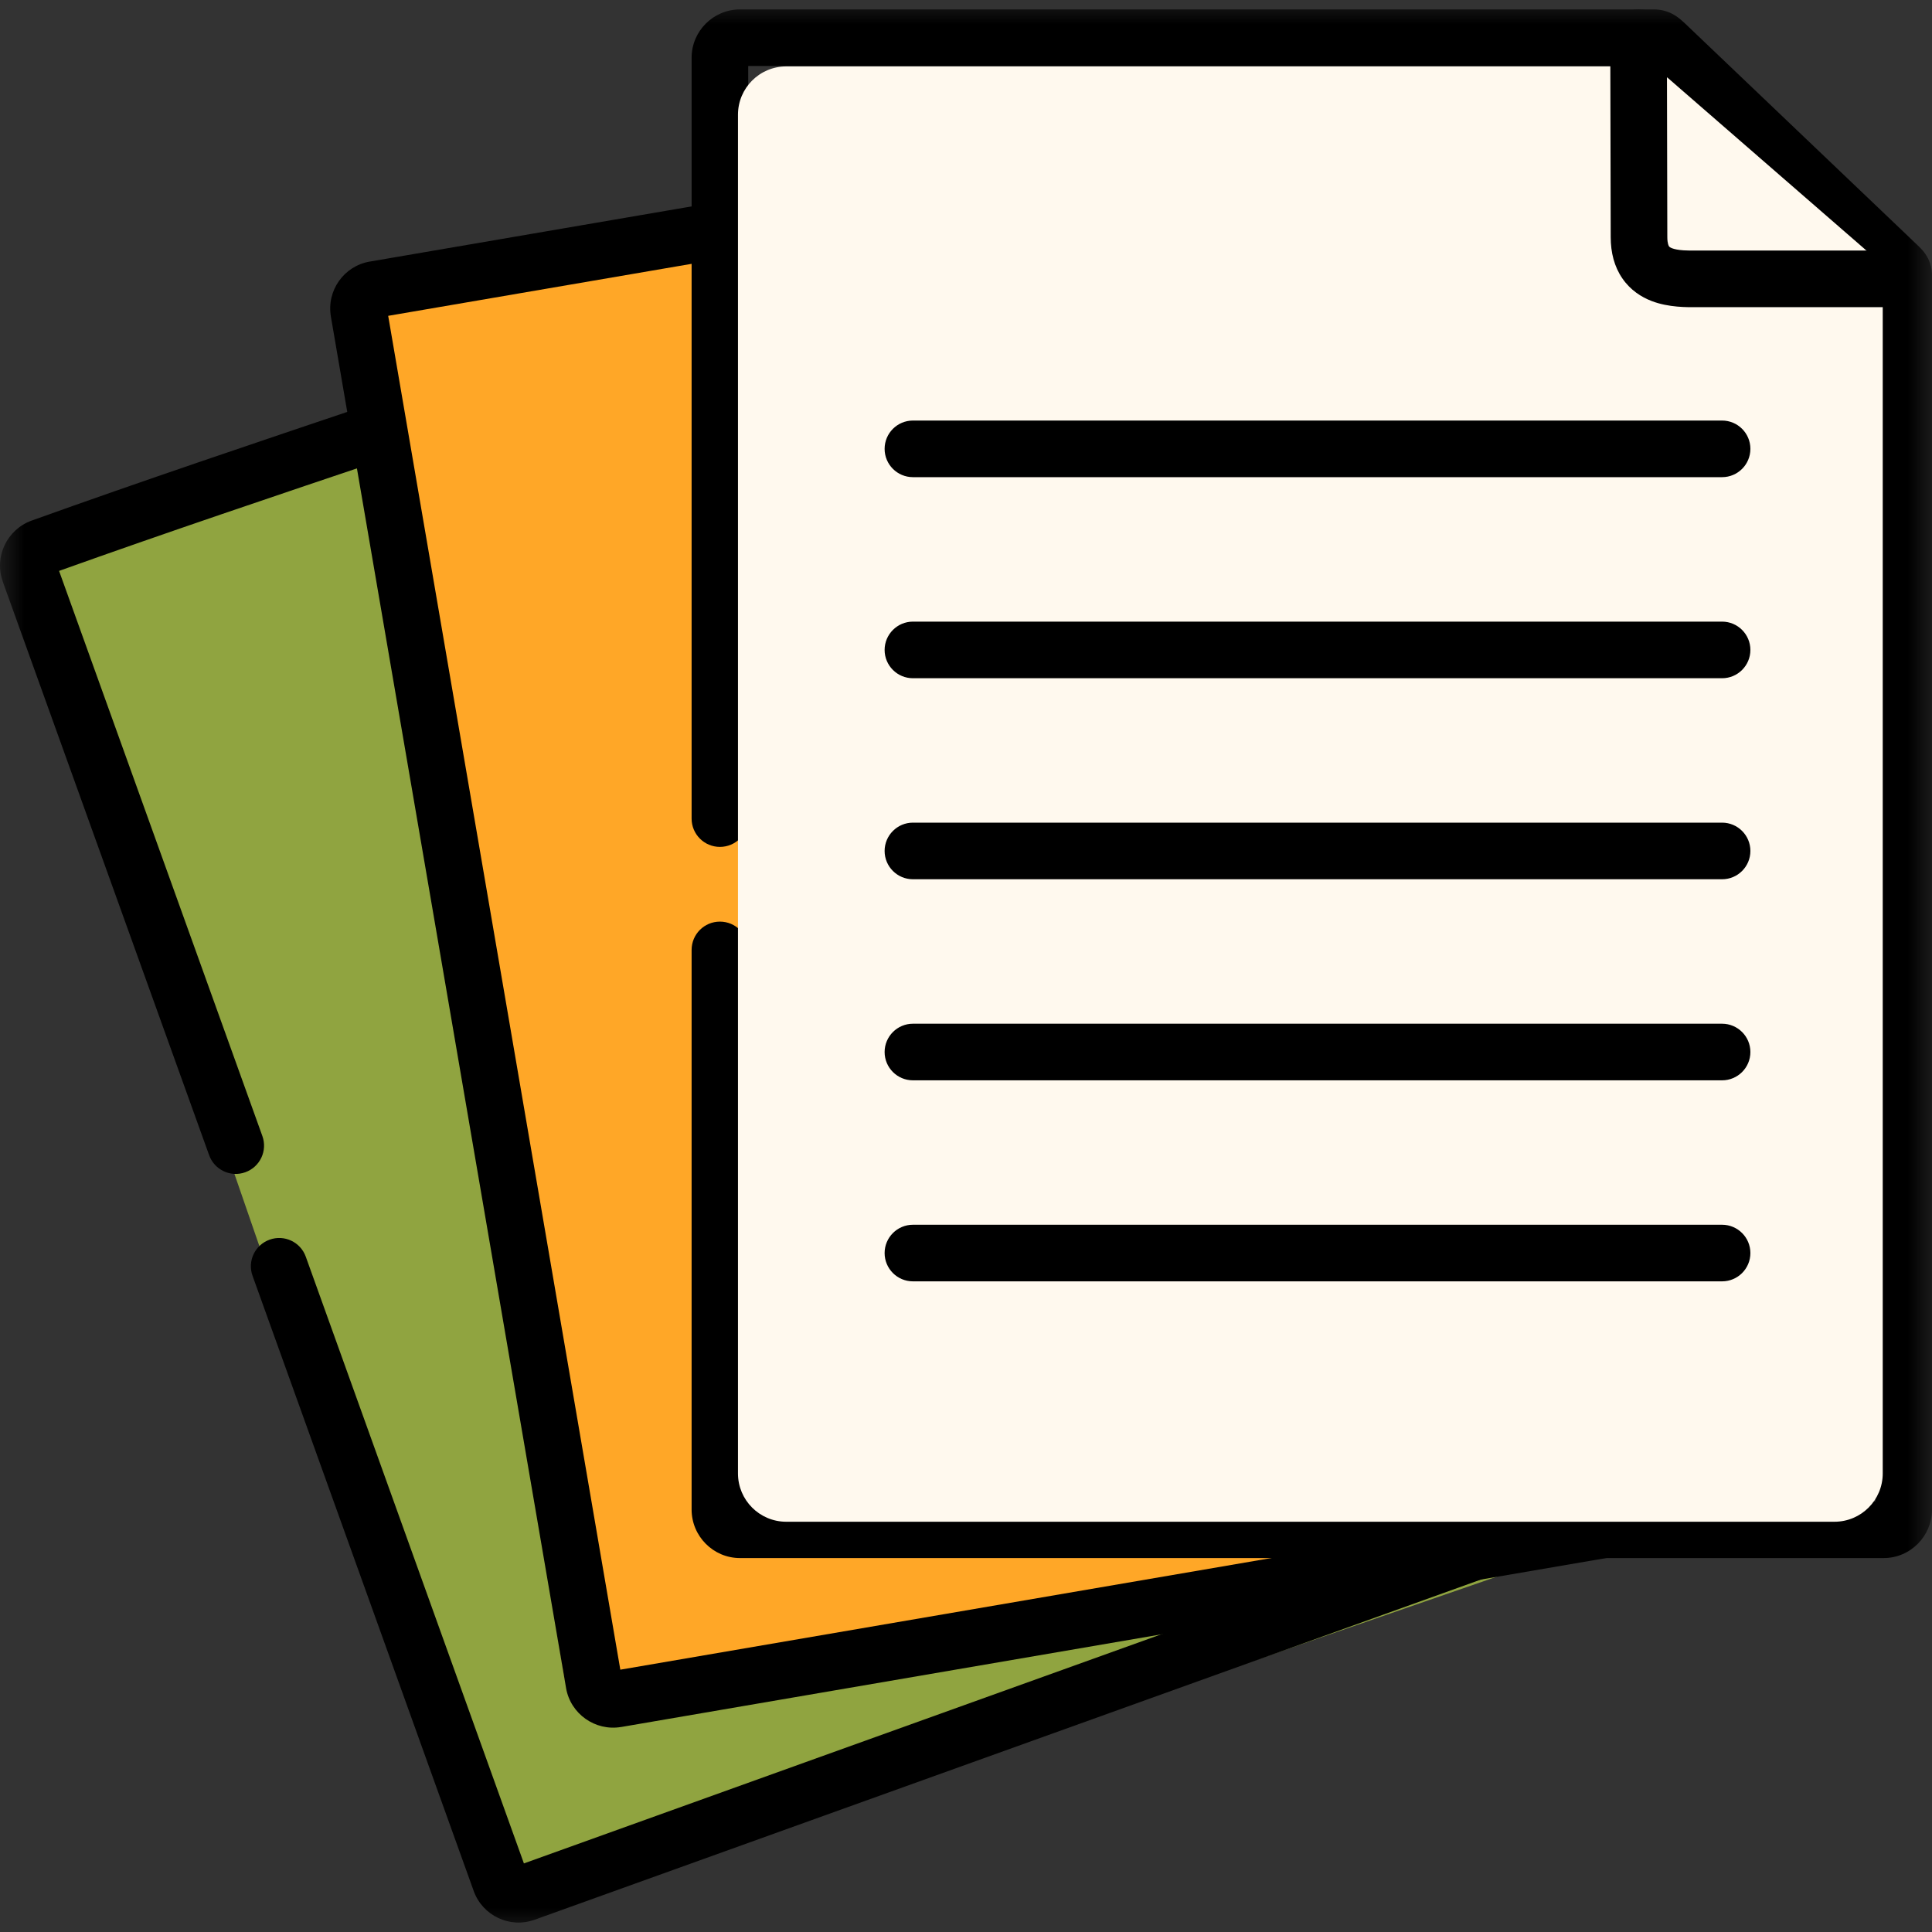
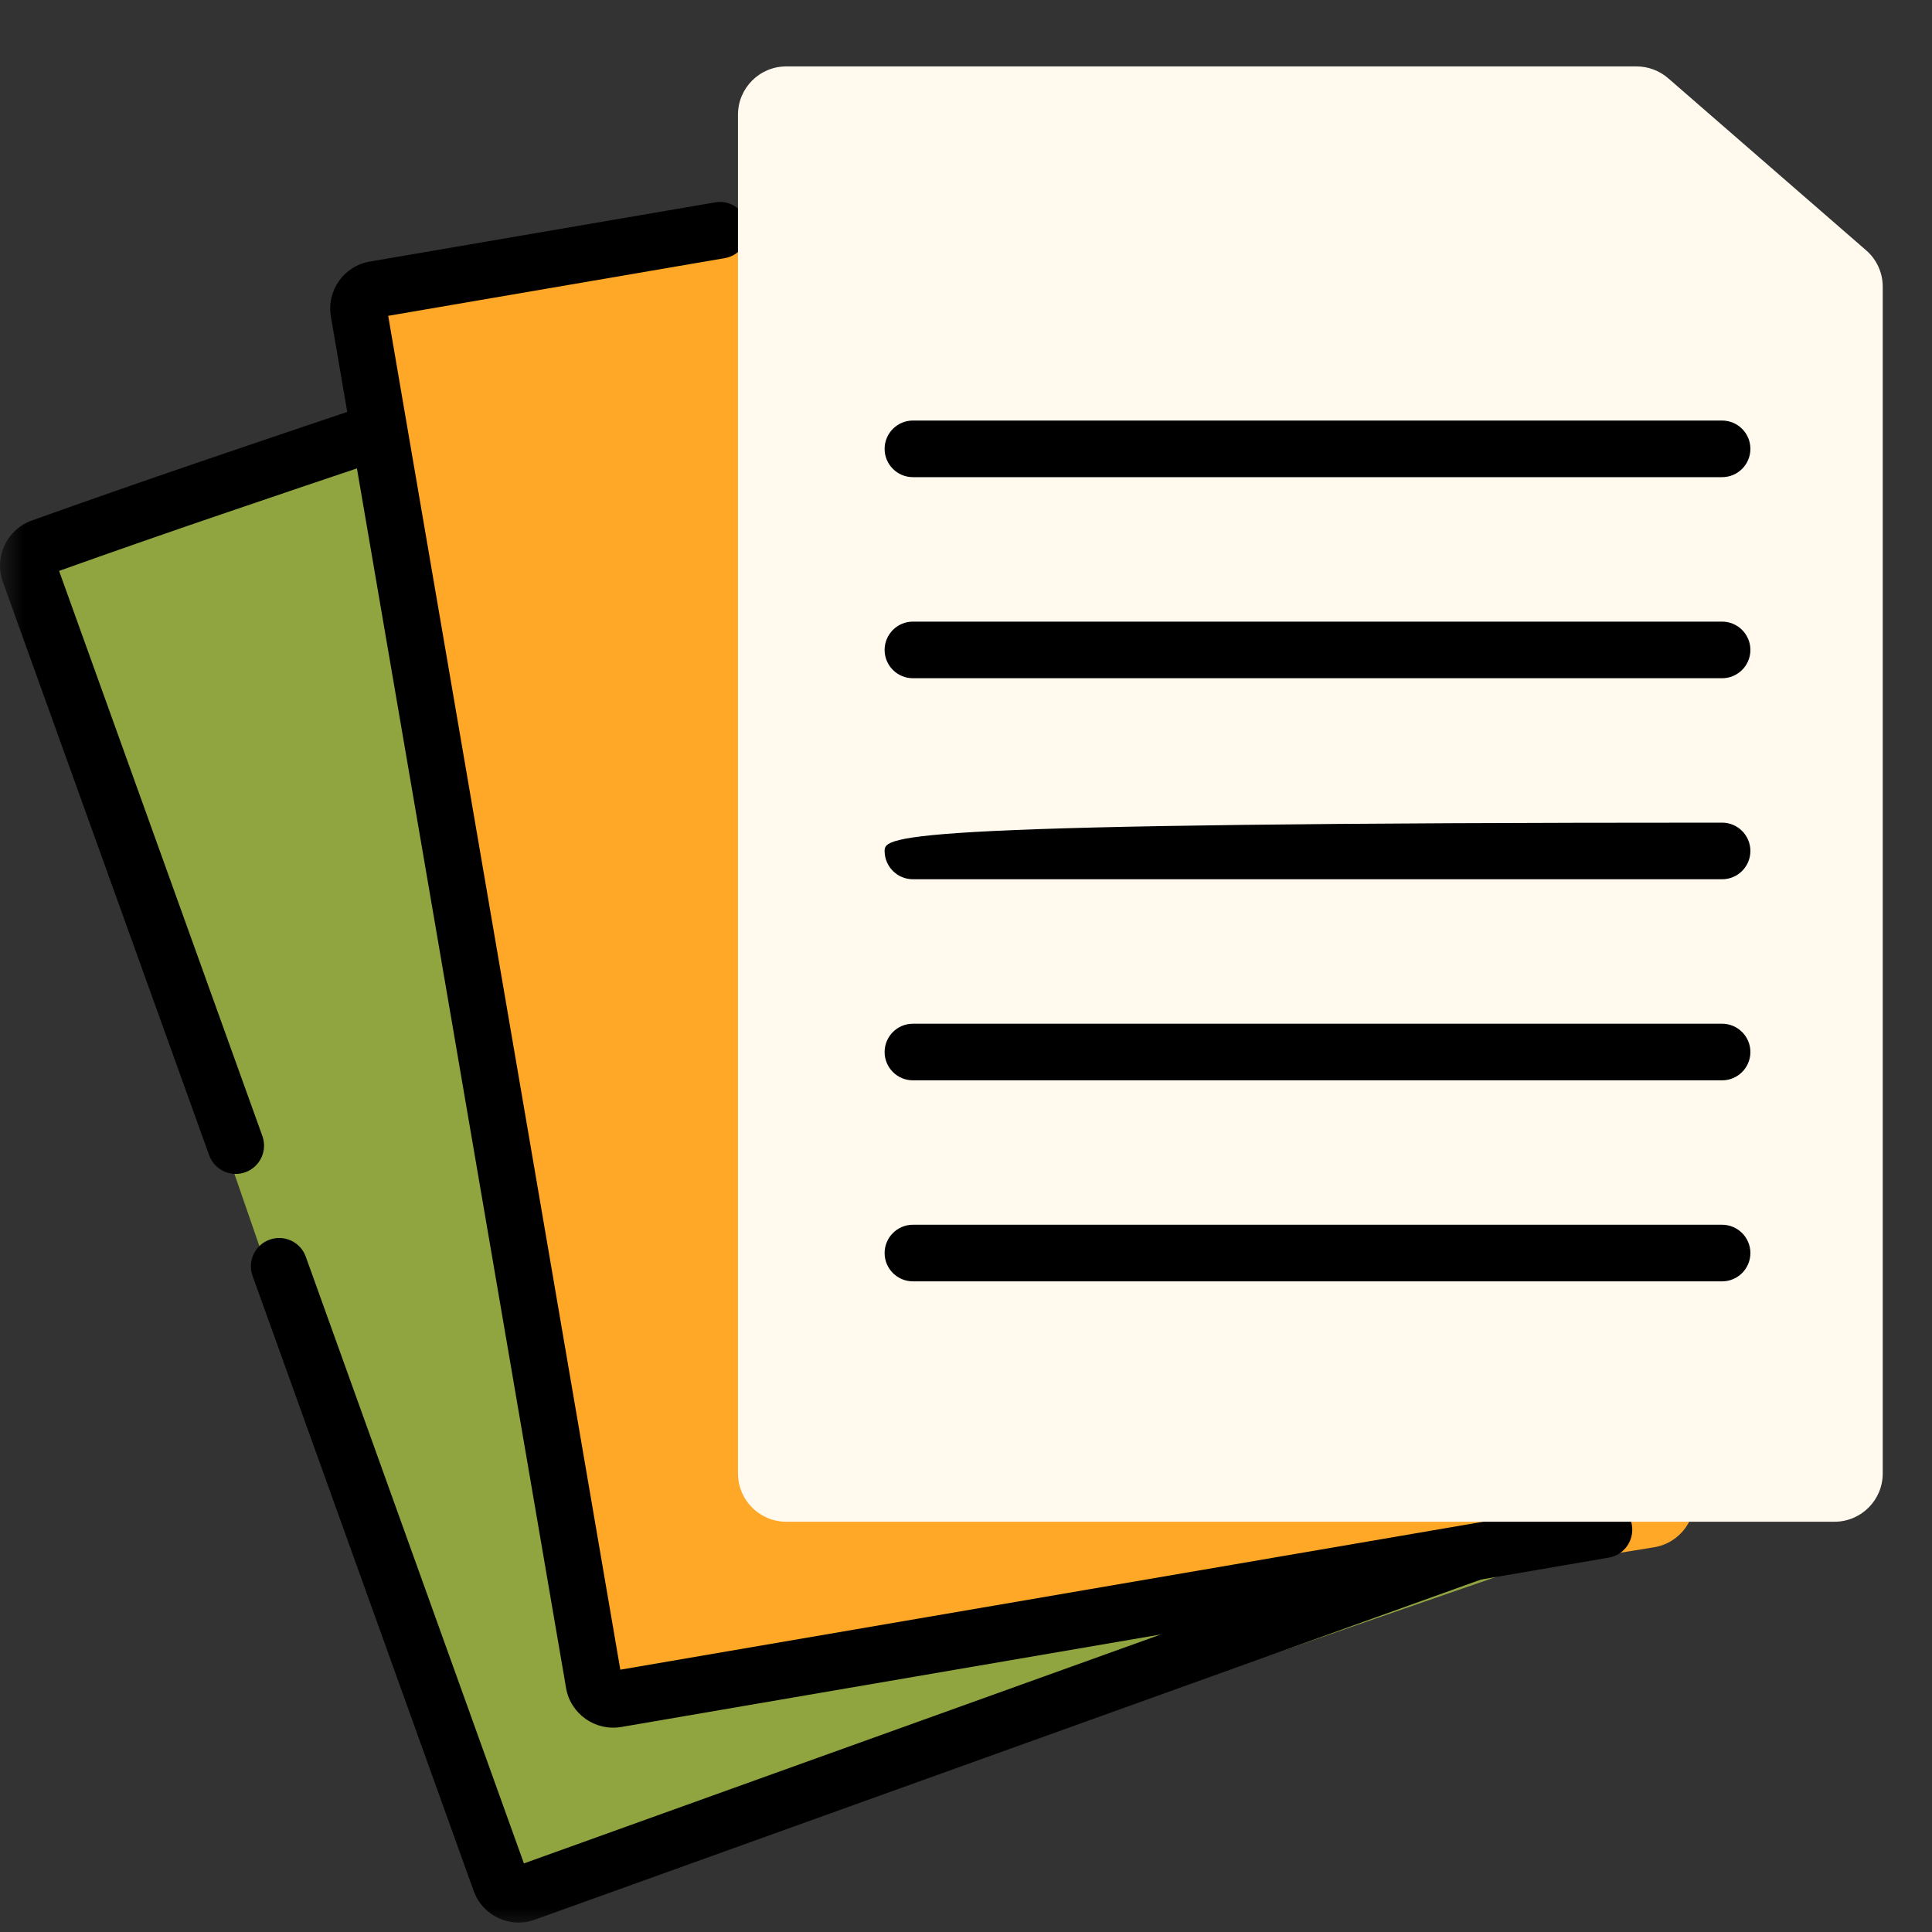
<svg xmlns="http://www.w3.org/2000/svg" width="40" height="40" viewBox="0 0 40 40" fill="none">
  <rect x="0" y="0" width="40" height="40" fill="#333333" stroke="none" />
  <g clip-path="url(#clip0_17126_84117)">
    <mask id="mask0_17126_84117" style="mask-type:luminance" maskUnits="userSpaceOnUse" x="0" y="0" width="40" height="40">
      <path d="M0 3.8147e-06H40V40H0V3.8147e-06Z" fill="white" />
    </mask>
    <g mask="url(#mask0_17126_84117)">
      <path d="M9.891 38.878L0.701 12.291C0.52 11.769 0.797 11.199 1.319 11.019L17.957 5.268C18.184 5.189 18.433 5.196 18.657 5.286L23.694 7.313C23.962 7.421 24.171 7.64 24.266 7.914L32.292 31.135C32.473 31.657 32.196 32.227 31.674 32.407L11.162 39.497C10.64 39.677 10.071 39.4 9.891 38.878Z" fill="#90A440" />
      <path fill-rule="evenodd" clip-rule="evenodd" d="M11.07 39.745C11.071 39.745 11.072 39.745 11.072 39.745L17.059 37.592L17.059 37.592L30.708 32.686C31.012 32.577 31.17 32.241 31.061 31.937C30.951 31.632 30.616 31.474 30.311 31.584L16.663 36.489L16.663 36.489L10.847 38.58L6.331 26.019C6.222 25.714 5.886 25.556 5.582 25.666C5.277 25.775 5.119 26.111 5.229 26.415L9.808 39.152L9.809 39.155C9.993 39.66 10.554 39.933 11.07 39.745ZM5.079 24.27C5.384 24.16 5.542 23.825 5.432 23.52L1.223 11.82C3.424 11.032 5.718 10.26 8.038 9.479C8.345 9.376 8.51 9.044 8.407 8.737C8.304 8.43 7.971 8.265 7.665 8.368C5.285 9.169 2.92 9.965 0.653 10.779L0.65 10.78C0.145 10.965 -0.125 11.525 0.057 12.038L0.057 12.041L4.33 23.917C4.439 24.221 4.775 24.38 5.079 24.27Z" fill="black" />
      <path d="M11.673 34.668L7.186 6.897C7.098 6.352 7.469 5.839 8.014 5.751L25.392 2.943C25.63 2.905 25.874 2.953 26.079 3.081L30.693 5.943C30.939 6.095 31.107 6.347 31.153 6.633L35.072 30.888C35.16 31.433 34.789 31.947 34.244 32.035L12.82 35.496C12.274 35.584 11.761 35.213 11.673 34.668Z" fill="#FFA727" />
      <path fill-rule="evenodd" clip-rule="evenodd" d="M11.72 34.952C11.814 35.487 12.325 35.844 12.855 35.756L12.859 35.756L33.307 32.249C33.626 32.195 33.84 31.892 33.786 31.573C33.731 31.254 33.428 31.04 33.109 31.094L12.843 34.569L10.558 21.236L10.558 21.236L8.037 6.539L15.004 5.345C15.323 5.29 15.537 4.987 15.482 4.668C15.428 4.349 15.125 4.135 14.806 4.19L7.654 5.416L7.652 5.416C7.119 5.509 6.758 6.018 6.851 6.555C6.851 6.556 6.851 6.556 6.851 6.556L9.403 21.434L9.403 21.435L11.72 34.95L11.72 34.952Z" fill="black" />
-       <path fill-rule="evenodd" clip-rule="evenodd" d="M14.319 31.254C14.319 31.802 14.764 32.258 15.321 32.258H38.998C39.555 32.258 40 31.802 40 31.254V5.708C40 5.637 39.993 5.542 39.955 5.437C39.917 5.33 39.861 5.25 39.813 5.193C39.771 5.143 39.725 5.099 39.696 5.072C39.66 5.038 39.629 5.009 39.587 4.969C39.586 4.967 39.584 4.966 39.583 4.964L35.019 0.612L35.018 0.611C34.977 0.572 34.916 0.513 34.884 0.483C34.846 0.448 34.797 0.402 34.741 0.361C34.681 0.316 34.601 0.267 34.5 0.235C34.4 0.202 34.308 0.195 34.236 0.195H15.321C14.768 0.195 14.319 0.644 14.319 1.196V16.948C14.319 17.272 14.581 17.534 14.905 17.534C15.229 17.534 15.491 17.272 15.491 16.948V1.366H34.112C34.119 1.373 34.127 1.381 34.136 1.389C34.158 1.41 34.183 1.434 34.211 1.461C34.211 1.461 34.211 1.461 34.212 1.462L38.769 5.807C38.77 5.808 38.771 5.809 38.772 5.81C38.792 5.83 38.811 5.848 38.828 5.864V31.086H15.491V19.667C15.491 19.343 15.229 19.081 14.905 19.081C14.581 19.081 14.319 19.343 14.319 19.667V31.254Z" fill="black" />
      <path d="M15.279 30.506V2.375C15.279 1.823 15.726 1.375 16.279 1.375H33.882C34.123 1.375 34.356 1.462 34.538 1.62L38.636 5.182C38.855 5.371 38.98 5.647 38.98 5.936V30.506C38.98 31.058 38.533 31.506 37.98 31.506H16.279C15.726 31.506 15.279 31.058 15.279 30.506Z" fill="#FFF9EE" />
-       <path fill-rule="evenodd" clip-rule="evenodd" d="M34.555 5.1C34.551 5.094 34.52 5.048 34.52 4.908L34.52 4.906L34.511 0.779C34.51 0.456 34.247 0.194 33.923 0.195C33.6 0.195 33.338 0.458 33.339 0.782L33.348 4.908C33.348 4.908 33.348 4.908 33.348 4.908C33.348 5.229 33.422 5.522 33.59 5.765C33.757 6.008 33.983 6.151 34.197 6.233C34.545 6.367 34.941 6.362 35.13 6.359C35.151 6.359 35.17 6.359 35.186 6.359H39.414C39.738 6.359 40 6.097 40 5.773C40 5.449 39.738 5.187 39.414 5.187H35.186C35.157 5.187 35.129 5.187 35.102 5.187C35.017 5.188 34.942 5.188 34.857 5.183C34.75 5.176 34.672 5.16 34.618 5.14C34.57 5.121 34.559 5.106 34.555 5.1Z" fill="black" />
      <path fill-rule="evenodd" clip-rule="evenodd" d="M18.315 9.293C18.315 9.617 18.578 9.879 18.901 9.879H35.654C35.977 9.879 36.24 9.617 36.24 9.293C36.24 8.969 35.977 8.707 35.654 8.707H18.901C18.578 8.707 18.315 8.969 18.315 9.293Z" fill="black" />
      <path fill-rule="evenodd" clip-rule="evenodd" d="M18.315 13.456C18.315 13.78 18.578 14.042 18.901 14.042H35.654C35.977 14.042 36.24 13.78 36.24 13.456C36.24 13.133 35.977 12.87 35.654 12.87H18.901C18.578 12.87 18.315 13.133 18.315 13.456Z" fill="black" />
-       <path fill-rule="evenodd" clip-rule="evenodd" d="M18.315 17.618C18.315 17.942 18.578 18.204 18.901 18.204H35.654C35.977 18.204 36.24 17.942 36.24 17.618C36.24 17.295 35.977 17.032 35.654 17.032H18.901C18.578 17.032 18.315 17.295 18.315 17.618Z" fill="black" />
+       <path fill-rule="evenodd" clip-rule="evenodd" d="M18.315 17.618C18.315 17.942 18.578 18.204 18.901 18.204H35.654C35.977 18.204 36.24 17.942 36.24 17.618C36.24 17.295 35.977 17.032 35.654 17.032C18.578 17.032 18.315 17.295 18.315 17.618Z" fill="black" />
      <path fill-rule="evenodd" clip-rule="evenodd" d="M18.315 21.781C18.315 22.105 18.578 22.367 18.901 22.367H35.654C35.977 22.367 36.24 22.105 36.24 21.781C36.24 21.458 35.977 21.195 35.654 21.195H18.901C18.578 21.195 18.315 21.458 18.315 21.781Z" fill="black" />
      <path fill-rule="evenodd" clip-rule="evenodd" d="M18.315 25.943C18.315 26.267 18.578 26.529 18.901 26.529H35.654C35.977 26.529 36.24 26.267 36.24 25.943C36.24 25.62 35.977 25.357 35.654 25.357H18.901C18.578 25.357 18.315 25.62 18.315 25.943Z" fill="black" />
    </g>
  </g>
  <defs>
    <clipPath id="clip0_17126_84117">
      <rect width="40" height="40" fill="white" />
    </clipPath>
  </defs>
</svg>